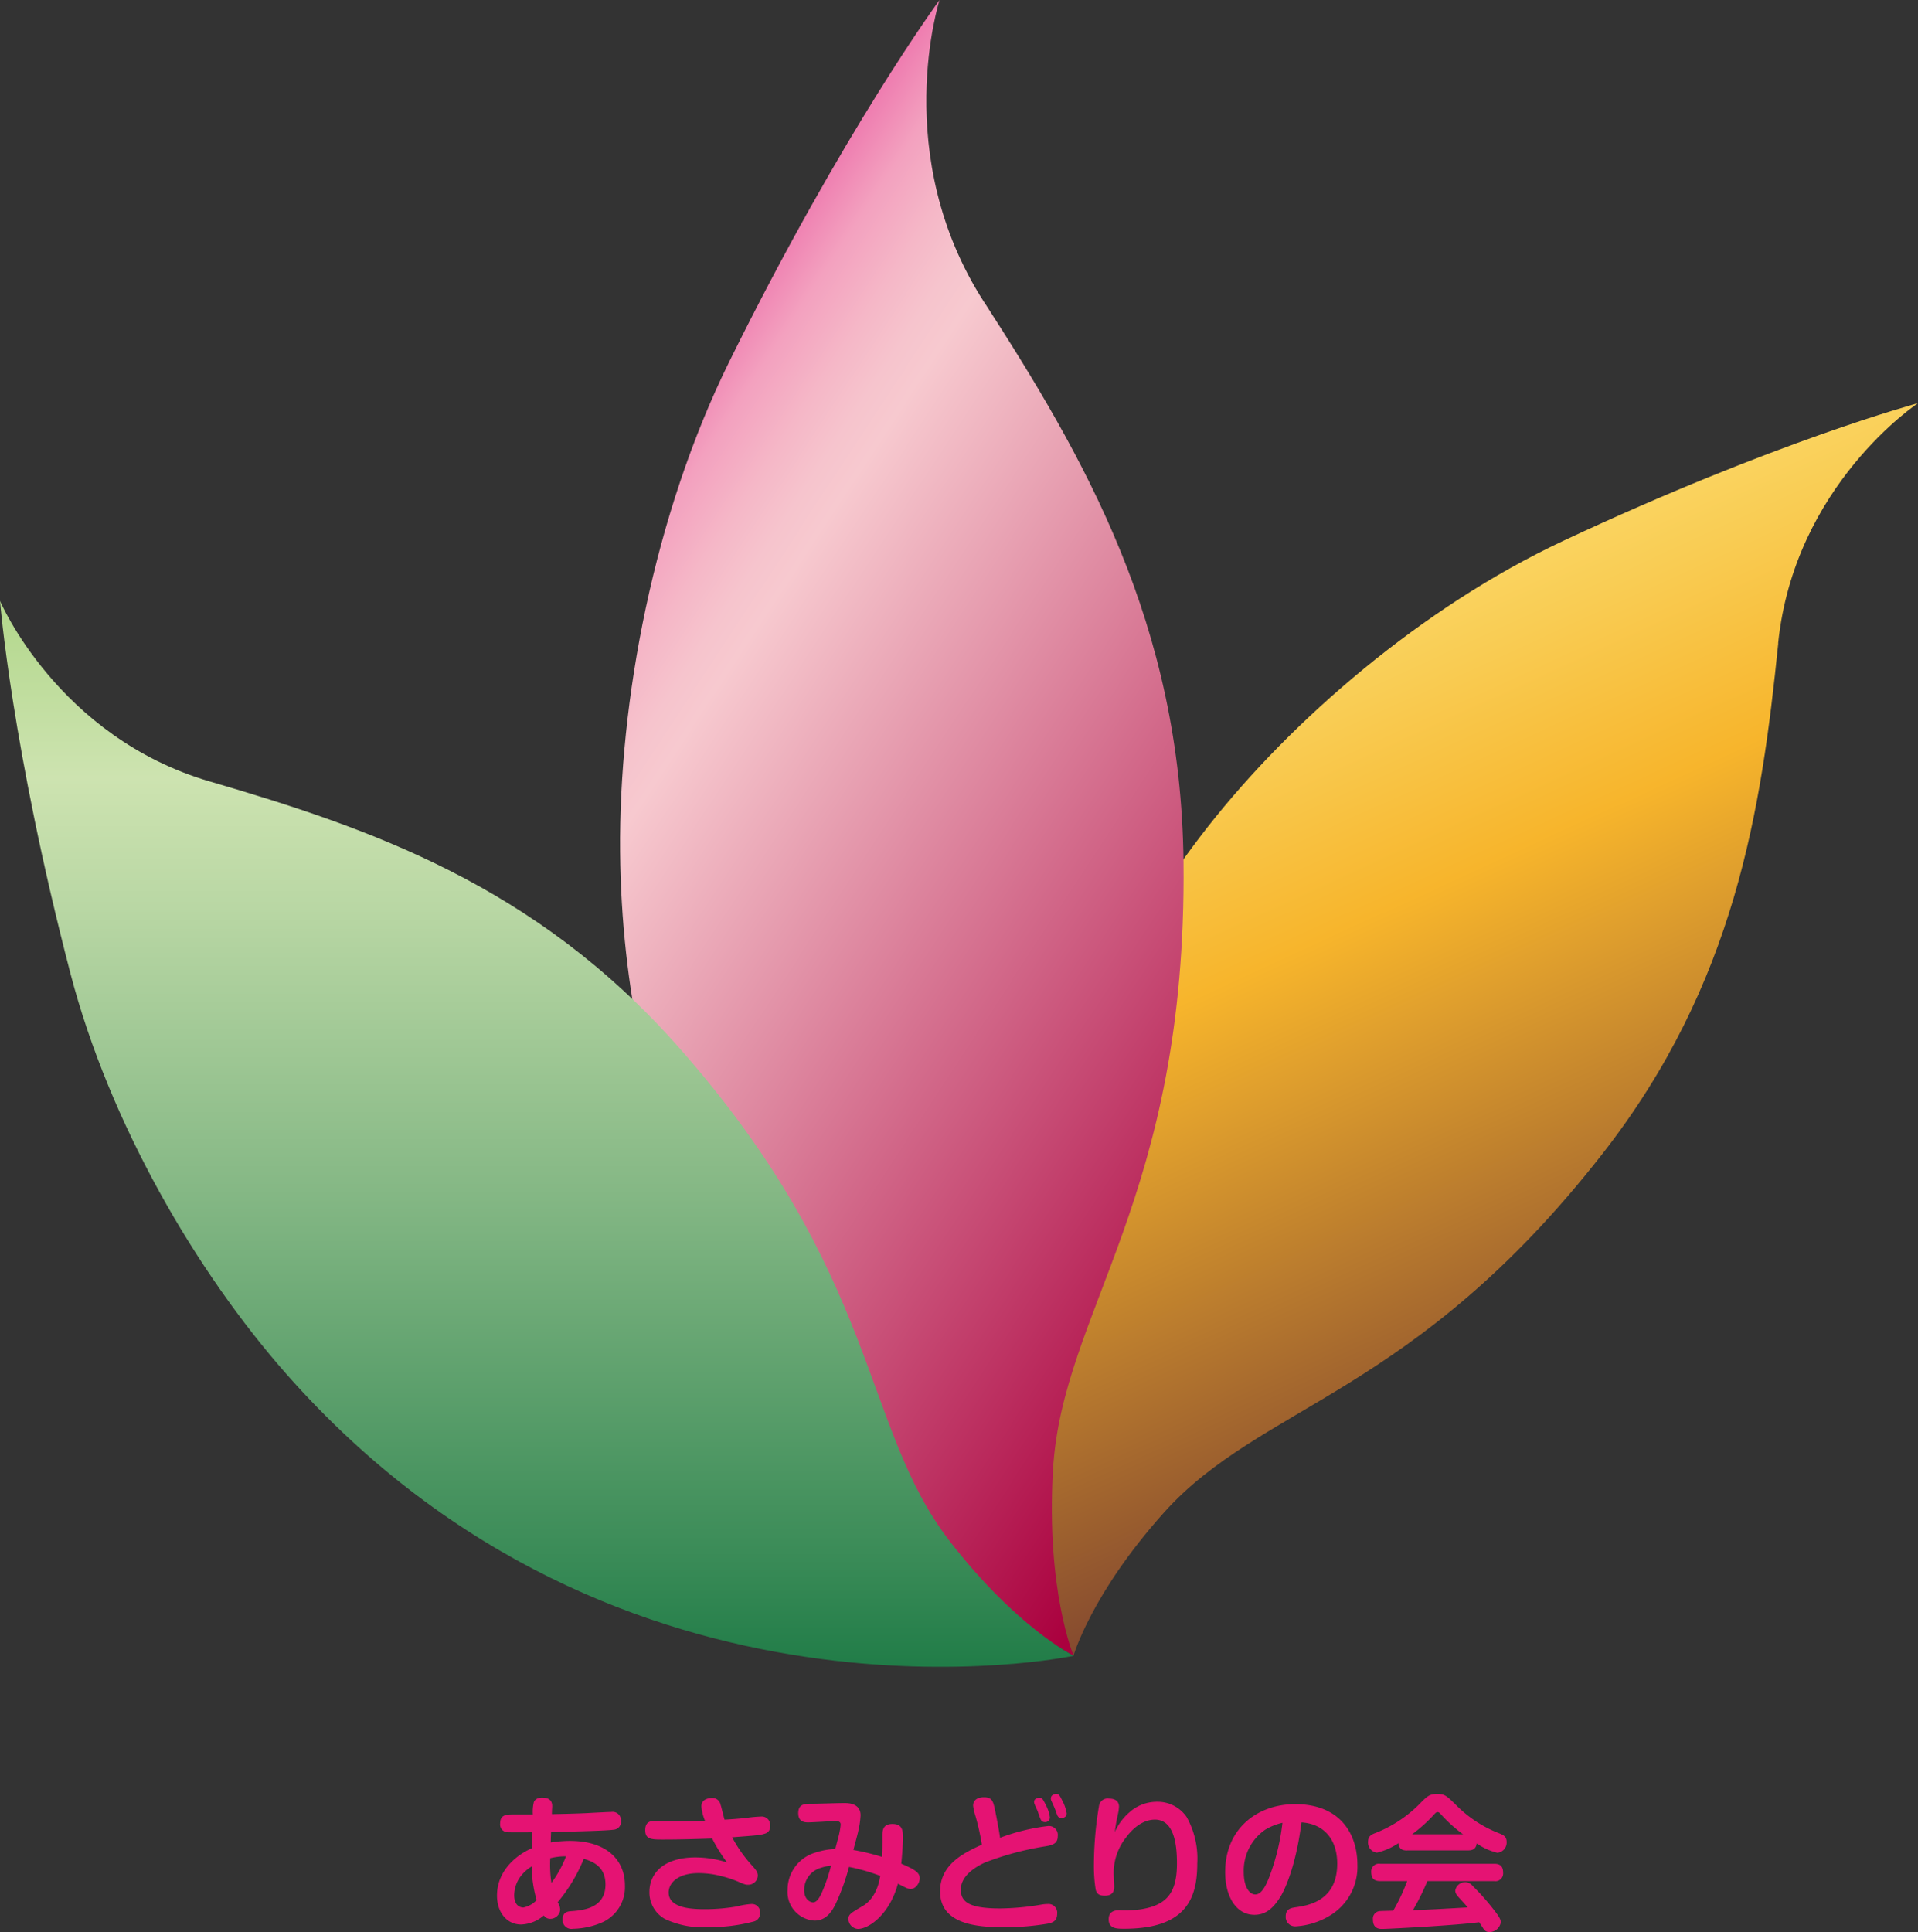
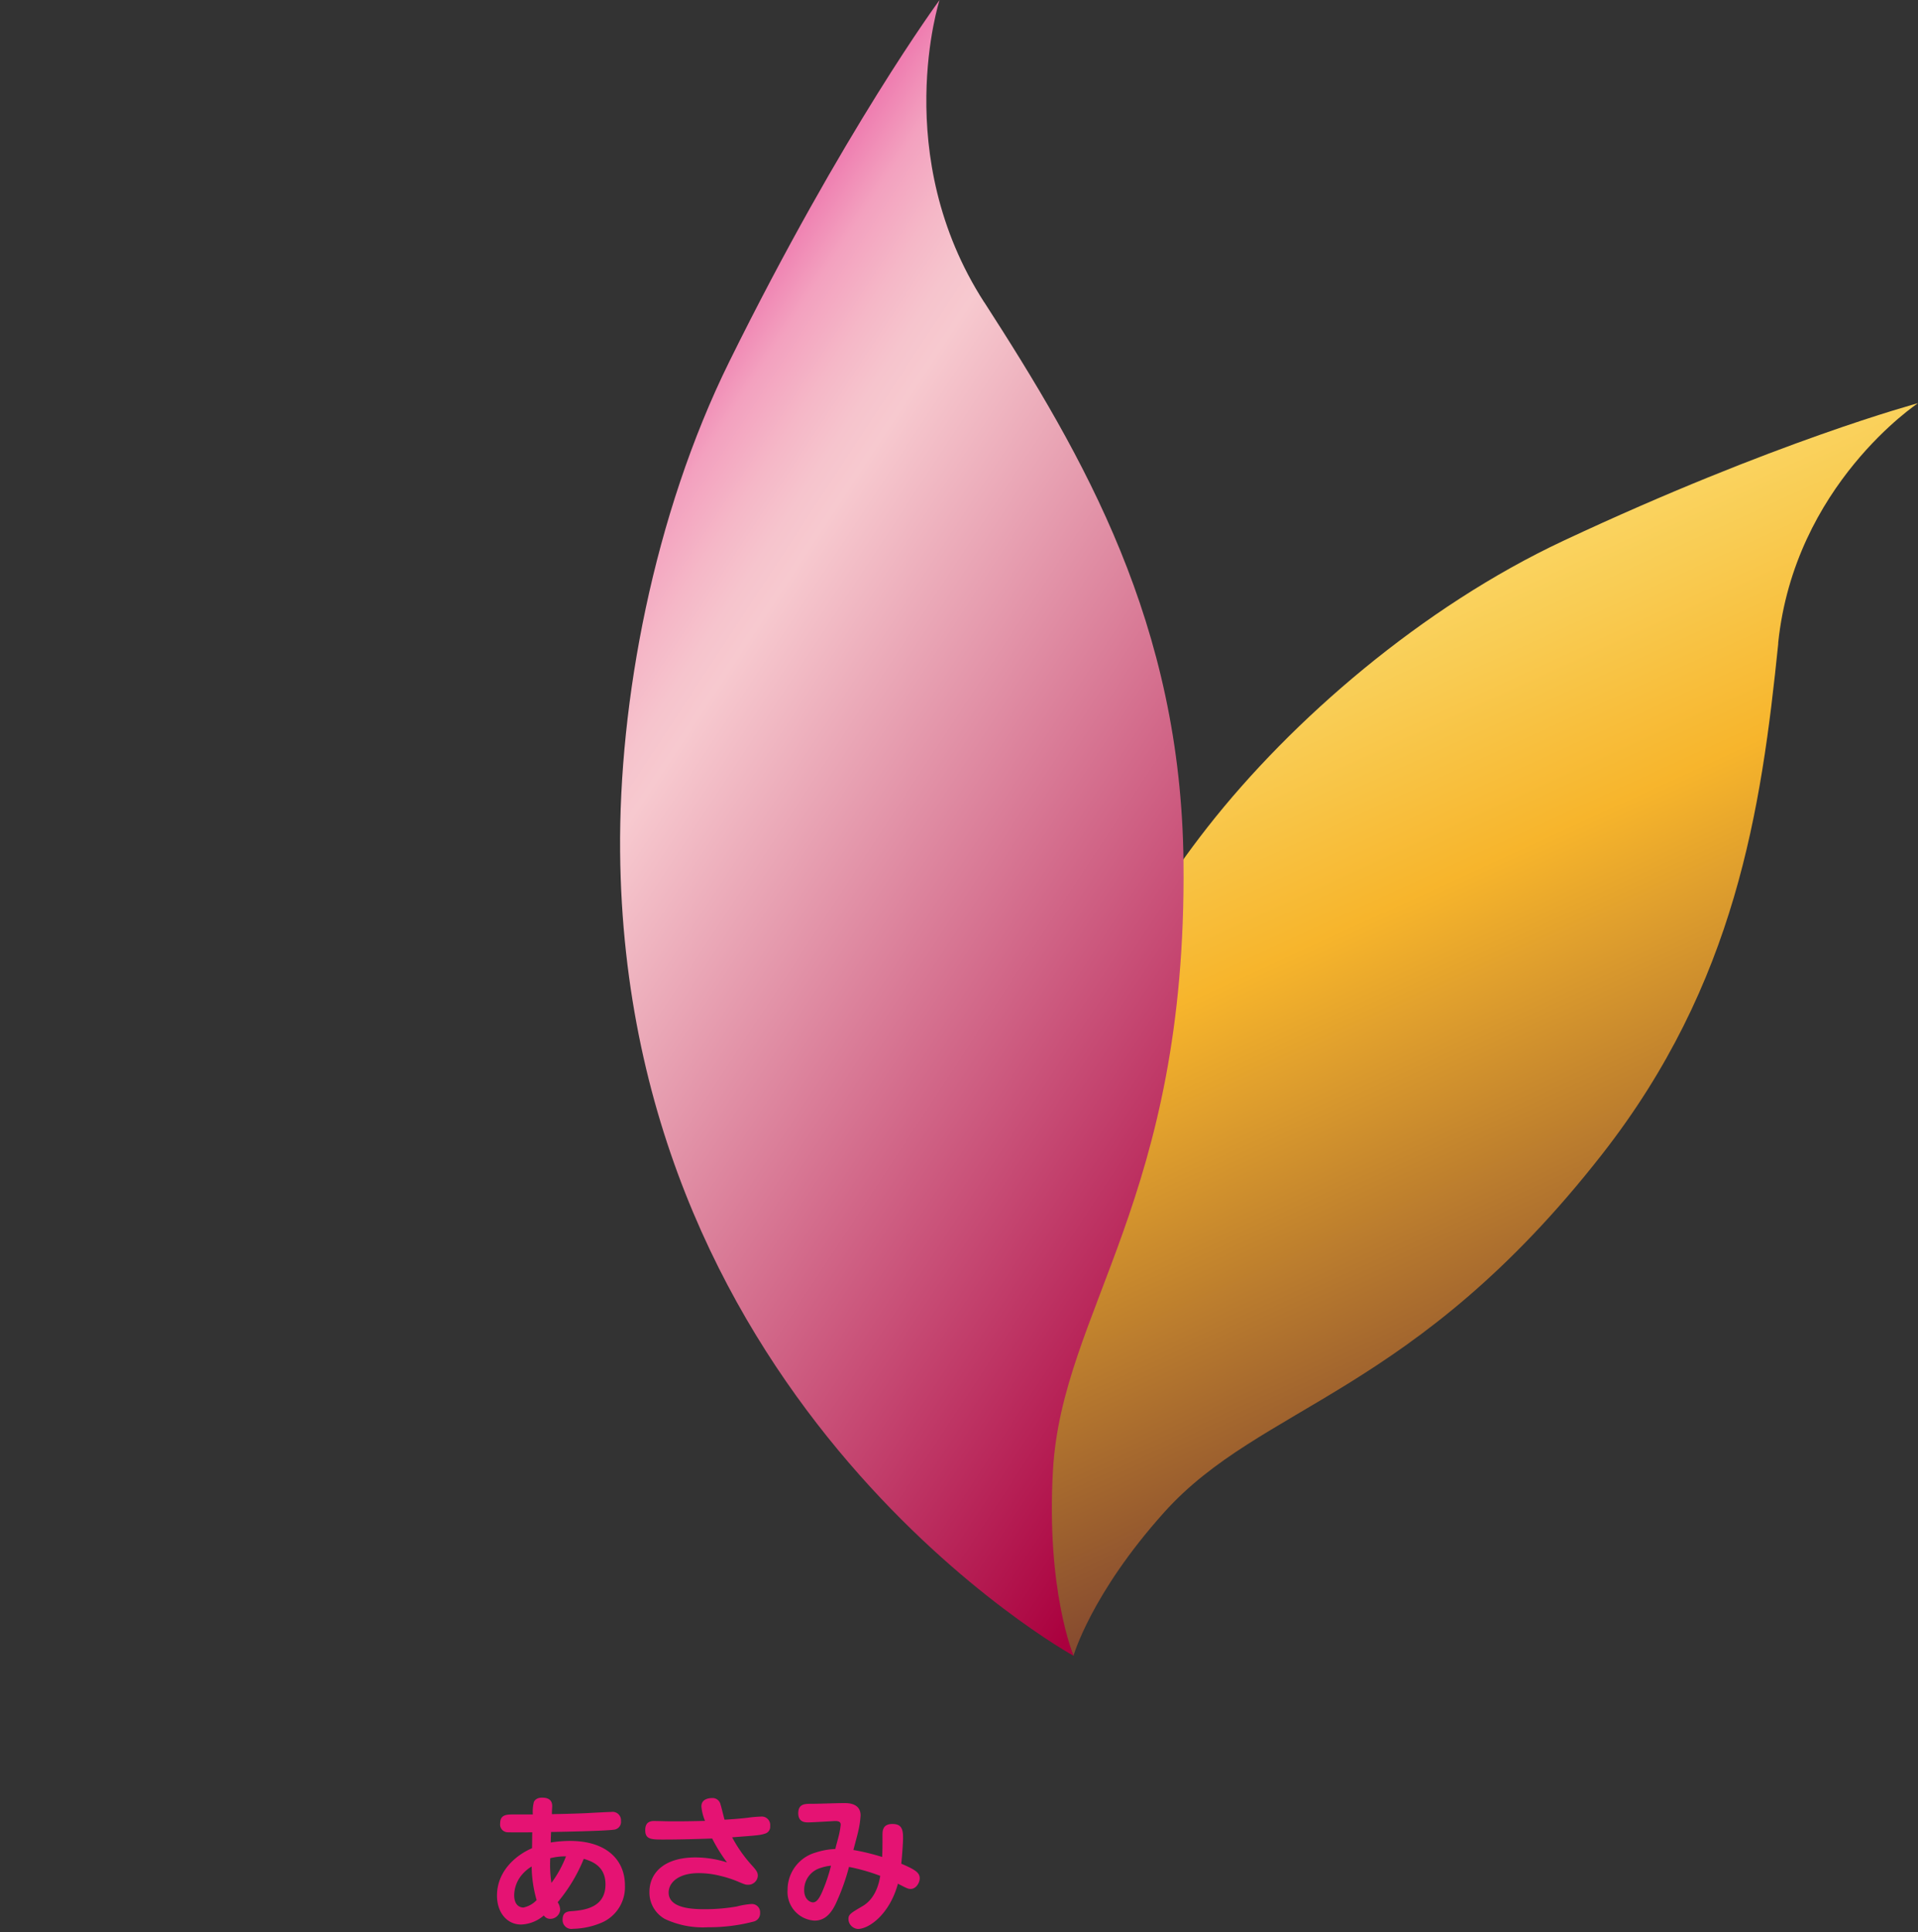
<svg xmlns="http://www.w3.org/2000/svg" width="283.643" height="285.693" viewBox="0 0 283.643 285.693">
  <rect x="0" y="0" width="283.643" height="285.693" fill="#333333" stroke="none" />
  <defs>
    <linearGradient id="a" x1="-0.781" y1="0.053" x2="-0.352" y2="1.199" gradientUnits="objectBoundingBox">
      <stop offset="0" stop-color="#f7b52c" />
      <stop offset="0.01" stop-color="#f7bc38" />
      <stop offset="0.05" stop-color="#fad15b" />
      <stop offset="0.09" stop-color="#fce277" />
      <stop offset="0.13" stop-color="#fded8a" />
      <stop offset="0.17" stop-color="#fef496" />
      <stop offset="0.21" stop-color="#fff79a" />
      <stop offset="0.31" stop-color="#fdeb86" />
      <stop offset="0.5" stop-color="#f9cc53" />
      <stop offset="0.63" stop-color="#f7b52c" />
      <stop offset="1" stop-color="#84492f" />
    </linearGradient>
    <linearGradient id="b" x1="0.24" y1="0.02" x2="0.75" y2="1.003" gradientUnits="objectBoundingBox">
      <stop offset="0" stop-color="#e3007f" />
      <stop offset="0.04" stop-color="#e72a90" />
      <stop offset="0.08" stop-color="#ec5aa3" />
      <stop offset="0.13" stop-color="#ef82b2" />
      <stop offset="0.17" stop-color="#f3a1bf" />
      <stop offset="0.22" stop-color="#f5b7c7" />
      <stop offset="0.26" stop-color="#f6c4cd" />
      <stop offset="0.29" stop-color="#f7c9cf" />
      <stop offset="1" stop-color="#aa003e" />
    </linearGradient>
    <linearGradient id="c" x1="1.327" y1="-0.355" x2="1.327" y2="1.052" gradientUnits="objectBoundingBox">
      <stop offset="0" stop-color="#6fb92c" />
      <stop offset="0" stop-color="#70b92e" />
      <stop offset="0.25" stop-color="#b2d78b" />
      <stop offset="0.36" stop-color="#cde3b0" />
      <stop offset="0.44" stop-color="#b9d7a4" />
      <stop offset="0.61" stop-color="#87b986" />
      <stop offset="0.85" stop-color="#388a56" />
      <stop offset="1" stop-color="#006934" />
    </linearGradient>
  </defs>
  <g transform="translate(-135.27 -138.32)" style="isolation:isolate">
    <g transform="translate(135.27 138.32)">
      <path d="M415.193,240.141c-2.509,24.6-6.295,50.286-26.069,75.564-27.895,35.664-50.358,36.887-64.755,52.93-10.818,12.059-13.408,21.222-13.408,21.222s-26.375-63.577,19.82-122.532c12.446-15.89,31.78-32.58,52.624-42.355,31.384-14.712,52.454-20.35,52.454-20.35s-18.3,12.1-20.683,35.512Z" transform="translate(-152.215 -144.999)" fill="url(#a)" style="mix-blend-mode:multiply;isolation:isolate" />
      <path d="M291.106,183.022c14.73,22.859,29.1,47.517,29.46,82.8.5,49.783-17.958,66.248-19.307,89.917-1.016,17.778,3.049,27.427,3.049,27.427S238.023,346.65,237.249,264.3c-.207-22.194,4.937-49.792,16.142-72.5,16.879-34.181,31.1-53.479,31.1-53.479s-7.41,22.958,6.6,44.7Z" transform="translate(-145.543 -138.32)" fill="url(#b)" style="mix-blend-mode:multiply;isolation:isolate" />
-       <path d="M166.294,263.829c23.65,6.924,48.119,15.287,69.3,39.252,29.873,33.8,26.987,56.033,40.1,73.047,9.847,12.787,18.363,16.987,18.363,16.987S226.985,407.4,177.616,351.452c-13.3-15.081-26.141-37.04-31.933-59.243-8.7-33.416-10.413-55.079-10.413-55.079s8.543,20.125,31.033,26.708Z" transform="translate(-135.27 -148.275)" fill="url(#c)" style="mix-blend-mode:multiply;isolation:isolate" />
      <g transform="translate(73.496 265.262)">
        <path d="M222.423,434.657c.072-.216.324-.737,1.25-.737s1.529.351,1.493,1.34c-.027.342-.045.863-.045,1.1,1.151-.018,3.516-.072,5.207-.153.306-.018,3.066-.171,3.561-.171a1.244,1.244,0,0,1,1.448,1.34,1.156,1.156,0,0,1-1.016,1.277c-1.295.2-8.156.324-9.325.342,0,.306-.027.432-.045,1.556a17.846,17.846,0,0,1,2.851-.234c5.459,0,8.12,2.869,8.12,6.565a5.722,5.722,0,0,1-3.264,5.441,11.321,11.321,0,0,1-4.424.989,1.3,1.3,0,0,1-1.529-1.34c0-1.169.728-1.232,1.466-1.277,1.96-.153,4.874-.62,4.874-3.948,0-2.527-1.727-3.363-3.21-3.777a24.15,24.15,0,0,1-3.858,6.412,2.237,2.237,0,0,1,.369,1.1,1.461,1.461,0,0,1-1.466,1.358,1.1,1.1,0,0,1-.953-.5,5.409,5.409,0,0,1-3.363,1.34c-2.1,0-3.561-1.789-3.561-4.271,0-3.714,2.914-6.043,5.18-7.014.018-.773.018-1.834.036-2.356-.54.018-3.408.018-3.642,0a1.148,1.148,0,0,1-1.106-1.313c0-1.322.971-1.322,2.068-1.322H222.3a6,6,0,0,1,.135-1.753Zm-.288,9.433a5.936,5.936,0,0,0-1.448,1.232,4.783,4.783,0,0,0-1.142,3.012c0,1.682,1.034,1.834,1.358,1.834a3.715,3.715,0,0,0,1.96-1.1,18.846,18.846,0,0,1-.737-4.982Zm5.072-1.493a9.153,9.153,0,0,0-2.329.279,18.19,18.19,0,0,0,.171,3.651A16.414,16.414,0,0,0,227.207,442.6Z" transform="translate(-217 -433.362)" fill="#e51373" />
        <path d="M249.689,435.2c0-1.142,1.25-1.214,1.574-1.214a1.2,1.2,0,0,1,1.25.953c.126.342.494,1.942.6,2.248.648-.045,1.9-.108,3.417-.288a18.652,18.652,0,0,1,1.924-.171,1.253,1.253,0,0,1,1.4,1.4,1.044,1.044,0,0,1-.782,1.124c-.71.234-1.1.252-4.838.54a20.5,20.5,0,0,0,2.779,3.993c.8.863,1.016,1.187,1.016,1.691a1.409,1.409,0,0,1-1.448,1.331c-.351,0-.477-.036-1.592-.513a16.568,16.568,0,0,0-2.572-.818,12.983,12.983,0,0,0-3.174-.387c-2.851,0-4.4,1.331-4.4,2.869,0,2.419,3.732,2.464,5.459,2.464a27.652,27.652,0,0,0,4.613-.4,11.531,11.531,0,0,1,2.2-.369,1.213,1.213,0,0,1,1.25,1.313,1.235,1.235,0,0,1-.926,1.277,25.941,25.941,0,0,1-6.771.845,13.246,13.246,0,0,1-6.367-1.214A4.48,4.48,0,0,1,242,447.865c0-2.68,2.032-5.1,6.816-5.1a15.531,15.531,0,0,1,4.658.737,23.647,23.647,0,0,1-2.194-3.534c-2.374.081-4.775.153-7.14.153-1.861,0-2.761,0-2.761-1.4s1.034-1.34,1.421-1.34c.171,0,.863.018.989.018.71.027,1.484.027,2.4.027,1.277,0,2.527-.027,4.038-.063a6.86,6.86,0,0,1-.54-2.14Z" transform="translate(-219.456 -433.369)" fill="#e51373" />
        <path d="M278.827,439.387c0-.8.279-1.484,1.466-1.484,1.34,0,1.574.755,1.574,2.05,0,.944-.216,3.453-.261,3.822,2.005.863,2.725,1.3,2.725,2.158,0,.692-.567,1.574-1.322,1.574-.4,0-.54-.072-1.9-.773-1.232,4.532-4.289,6.69-5.917,6.69a1.5,1.5,0,0,1-1.4-1.448c0-.692.279-.863,2.113-1.942,2.05-1.214,2.464-3.732,2.59-4.46a28.415,28.415,0,0,0-4.622-1.322,31.759,31.759,0,0,1-1.79,5.072c-.791,1.835-1.789,2.869-3.3,2.869a4.241,4.241,0,0,1-3.993-4.532,5.714,5.714,0,0,1,4.164-5.539,10.68,10.68,0,0,1,2.9-.522c.063-.342.522-1.96.558-2.176a12.317,12.317,0,0,0,.234-1.4c0-.387-.216-.558-.818-.558-.135,0-3.327.2-3.975.2-.45,0-1.484,0-1.484-1.358s.971-1.385,1.807-1.385c1.4,0,3.651-.108,5.054-.108.477,0,2.356,0,2.356,1.816a13.266,13.266,0,0,1-.351,2.356c-.081.432-.62,2.374-.71,2.761a32.979,32.979,0,0,1,4.253,1.034c.045-1.115.045-1.331.045-3.363Zm-9.145,5.009a3.388,3.388,0,0,0-2.437,3.282c0,1.421.926,1.817,1.295,1.817.558,0,.989-.6,1.529-1.943a23.824,23.824,0,0,0,1.142-3.48A6.444,6.444,0,0,0,269.682,444.4Z" transform="translate(-221.815 -433.452)" fill="#e51373" />
-         <path d="M305.76,438.066a1.325,1.325,0,0,1,1.511,1.493c0,1.142-.818,1.34-2.032,1.529a43.807,43.807,0,0,0-8.759,2.374c-1.295.6-3.543,1.9-3.543,3.993,0,1.771,1.124,2.788,5.827,2.788a38.184,38.184,0,0,0,6.061-.566,4.875,4.875,0,0,1,.926-.09,1.292,1.292,0,0,1,1.43,1.448c0,1.043-.629,1.295-1.34,1.448a37.658,37.658,0,0,1-6.583.54c-3.993,0-9.388-.459-9.388-5.306,0-4.074,3.669-5.755,6.178-6.906a35.448,35.448,0,0,0-.971-4.316,7.691,7.691,0,0,1-.324-1.448c0-1.016.944-1.25,1.592-1.25,1.268,0,1.4.6,1.745,2.374.153.71.585,3.066.647,3.624a30.216,30.216,0,0,1,7.005-1.727Zm-1.9-3.183a1.391,1.391,0,0,1-.09-.387c0-.495.54-.63.782-.63.414,0,.54.234.989,1.142a5.413,5.413,0,0,1,.567,1.754.69.69,0,0,1-.755.71.633.633,0,0,1-.62-.432c-.108-.216-.369-.989-.414-1.124-.063-.171-.387-.863-.45-1.034Zm2.455-.566a.888.888,0,0,1-.063-.342c0-.54.576-.674.8-.674.387,0,.521.261.908,1.034a6.168,6.168,0,0,1,.629,1.835c0,.711-.737.711-.8.711-.351,0-.54-.234-.648-.567-.171-.495-.234-.665-.369-.989-.063-.171-.387-.863-.45-1.016Z" transform="translate(-224.341 -433.3)" fill="#e51373" />
-         <path d="M320.646,435.906a6.117,6.117,0,0,1,3.867-1.358,5.2,5.2,0,0,1,4.361,2.248,12.582,12.582,0,0,1,1.574,6.861c0,4.982-1.484,9.667-10.791,9.667-1.142,0-2.311,0-2.311-1.421,0-1.322,1.232-1.322,1.6-1.322a18.673,18.673,0,0,0,2.932-.1c4.038-.567,5.566-2.437,5.566-6.8,0-2.347-.261-6.493-3.255-6.493-2.113,0-3.651,1.789-4.271,2.635a8.515,8.515,0,0,0-1.834,5.243c0,.306.081,1.69.081,1.969,0,.432,0,1.4-1.385,1.4-.584,0-1.187-.108-1.358-.926a21.088,21.088,0,0,1-.261-3.21,53.609,53.609,0,0,1,.755-9.146,1.287,1.287,0,0,1,1.448-1.079c1.124,0,1.511.54,1.511,1.205a6.5,6.5,0,0,1-.171,1.142c-.279,1.277-.342,1.834-.45,2.608a8.177,8.177,0,0,1,2.392-3.111Z" transform="translate(-226.889 -433.379)" fill="#e51373" />
-         <path d="M344.879,448.749c-1.061,1.709-2.2,2.608-3.795,2.608-2.806,0-4.334-2.869-4.334-6.295,0-6.583,4.9-10.072,10.341-10.072,6.583,0,9.217,4.289,9.217,8.993a8.391,8.391,0,0,1-3.93,7.4,11.037,11.037,0,0,1-5.225,1.682,1.392,1.392,0,0,1-1.448-1.484c0-1.124.8-1.25,1.592-1.358,1.727-.261,6.025-.926,6.025-6.43,0-3.543-1.925-5.89-5.288-6.106-.71,5.611-2.1,9.325-3.147,11.07Zm-2.122-10.036a7.358,7.358,0,0,0-3.255,6.394c0,2.122.845,3.237,1.7,3.237.908,0,1.556-1.214,2.14-2.761a32.982,32.982,0,0,0,1.879-7.832,8.464,8.464,0,0,0-2.464.971Z" transform="translate(-229.064 -433.47)" fill="#e51373" />
-         <path d="M366.032,441.674c-.791,0-1.223-.279-1.295-1.079a9.61,9.61,0,0,1-3.174,1.4,1.5,1.5,0,0,1-1.313-1.619c0-.818.513-1.079,1.16-1.313a18.894,18.894,0,0,0,6.753-4.577c.863-.845,1.214-1.169,2.329-1.169s1.4.306,2.653,1.511a18.093,18.093,0,0,0,6.52,4.316c.647.261,1.079.5,1.079,1.277a1.51,1.51,0,0,1-1.385,1.592,9.031,9.031,0,0,1-3.039-1.385c-.108.926-.728,1.034-1.322,1.034h-8.975Zm2.986,4.532a35.364,35.364,0,0,1-2.131,4.29c3.066-.1,3.588-.153,8.093-.4-.324-.414-.432-.522-1.277-1.448-.477-.522-.558-.773-.558-1.061a1.508,1.508,0,0,1,1.484-1.232,1.489,1.489,0,0,1,1.1.567,34.2,34.2,0,0,1,2.878,3.21c1.034,1.295,1.268,1.709,1.268,2.185a1.716,1.716,0,0,1-1.682,1.421.965.965,0,0,1-.863-.477c-.081-.126-.54-.818-.638-.971-2.248.261-4.577.432-6.87.585-1.079.081-6.646.4-7.509.4-.342,0-1.34,0-1.34-1.385a1.113,1.113,0,0,1,.971-1.25c.189-.018,1.7-.063,2.023-.063a27.794,27.794,0,0,0,2.068-4.379H362.04c-.908,0-1.322-.4-1.322-1.358a1.141,1.141,0,0,1,1.322-1.2h16.87c.881,0,1.313.369,1.313,1.331a1.145,1.145,0,0,1-1.313,1.232H369Zm5.288-6.924a20.645,20.645,0,0,1-3.174-2.842c-.324-.351-.414-.441-.6-.441s-.279.09-.6.441a22.074,22.074,0,0,1-3.174,2.842Z" transform="translate(-231.432 -433.302)" fill="#e51373" />
      </g>
    </g>
  </g>
</svg>